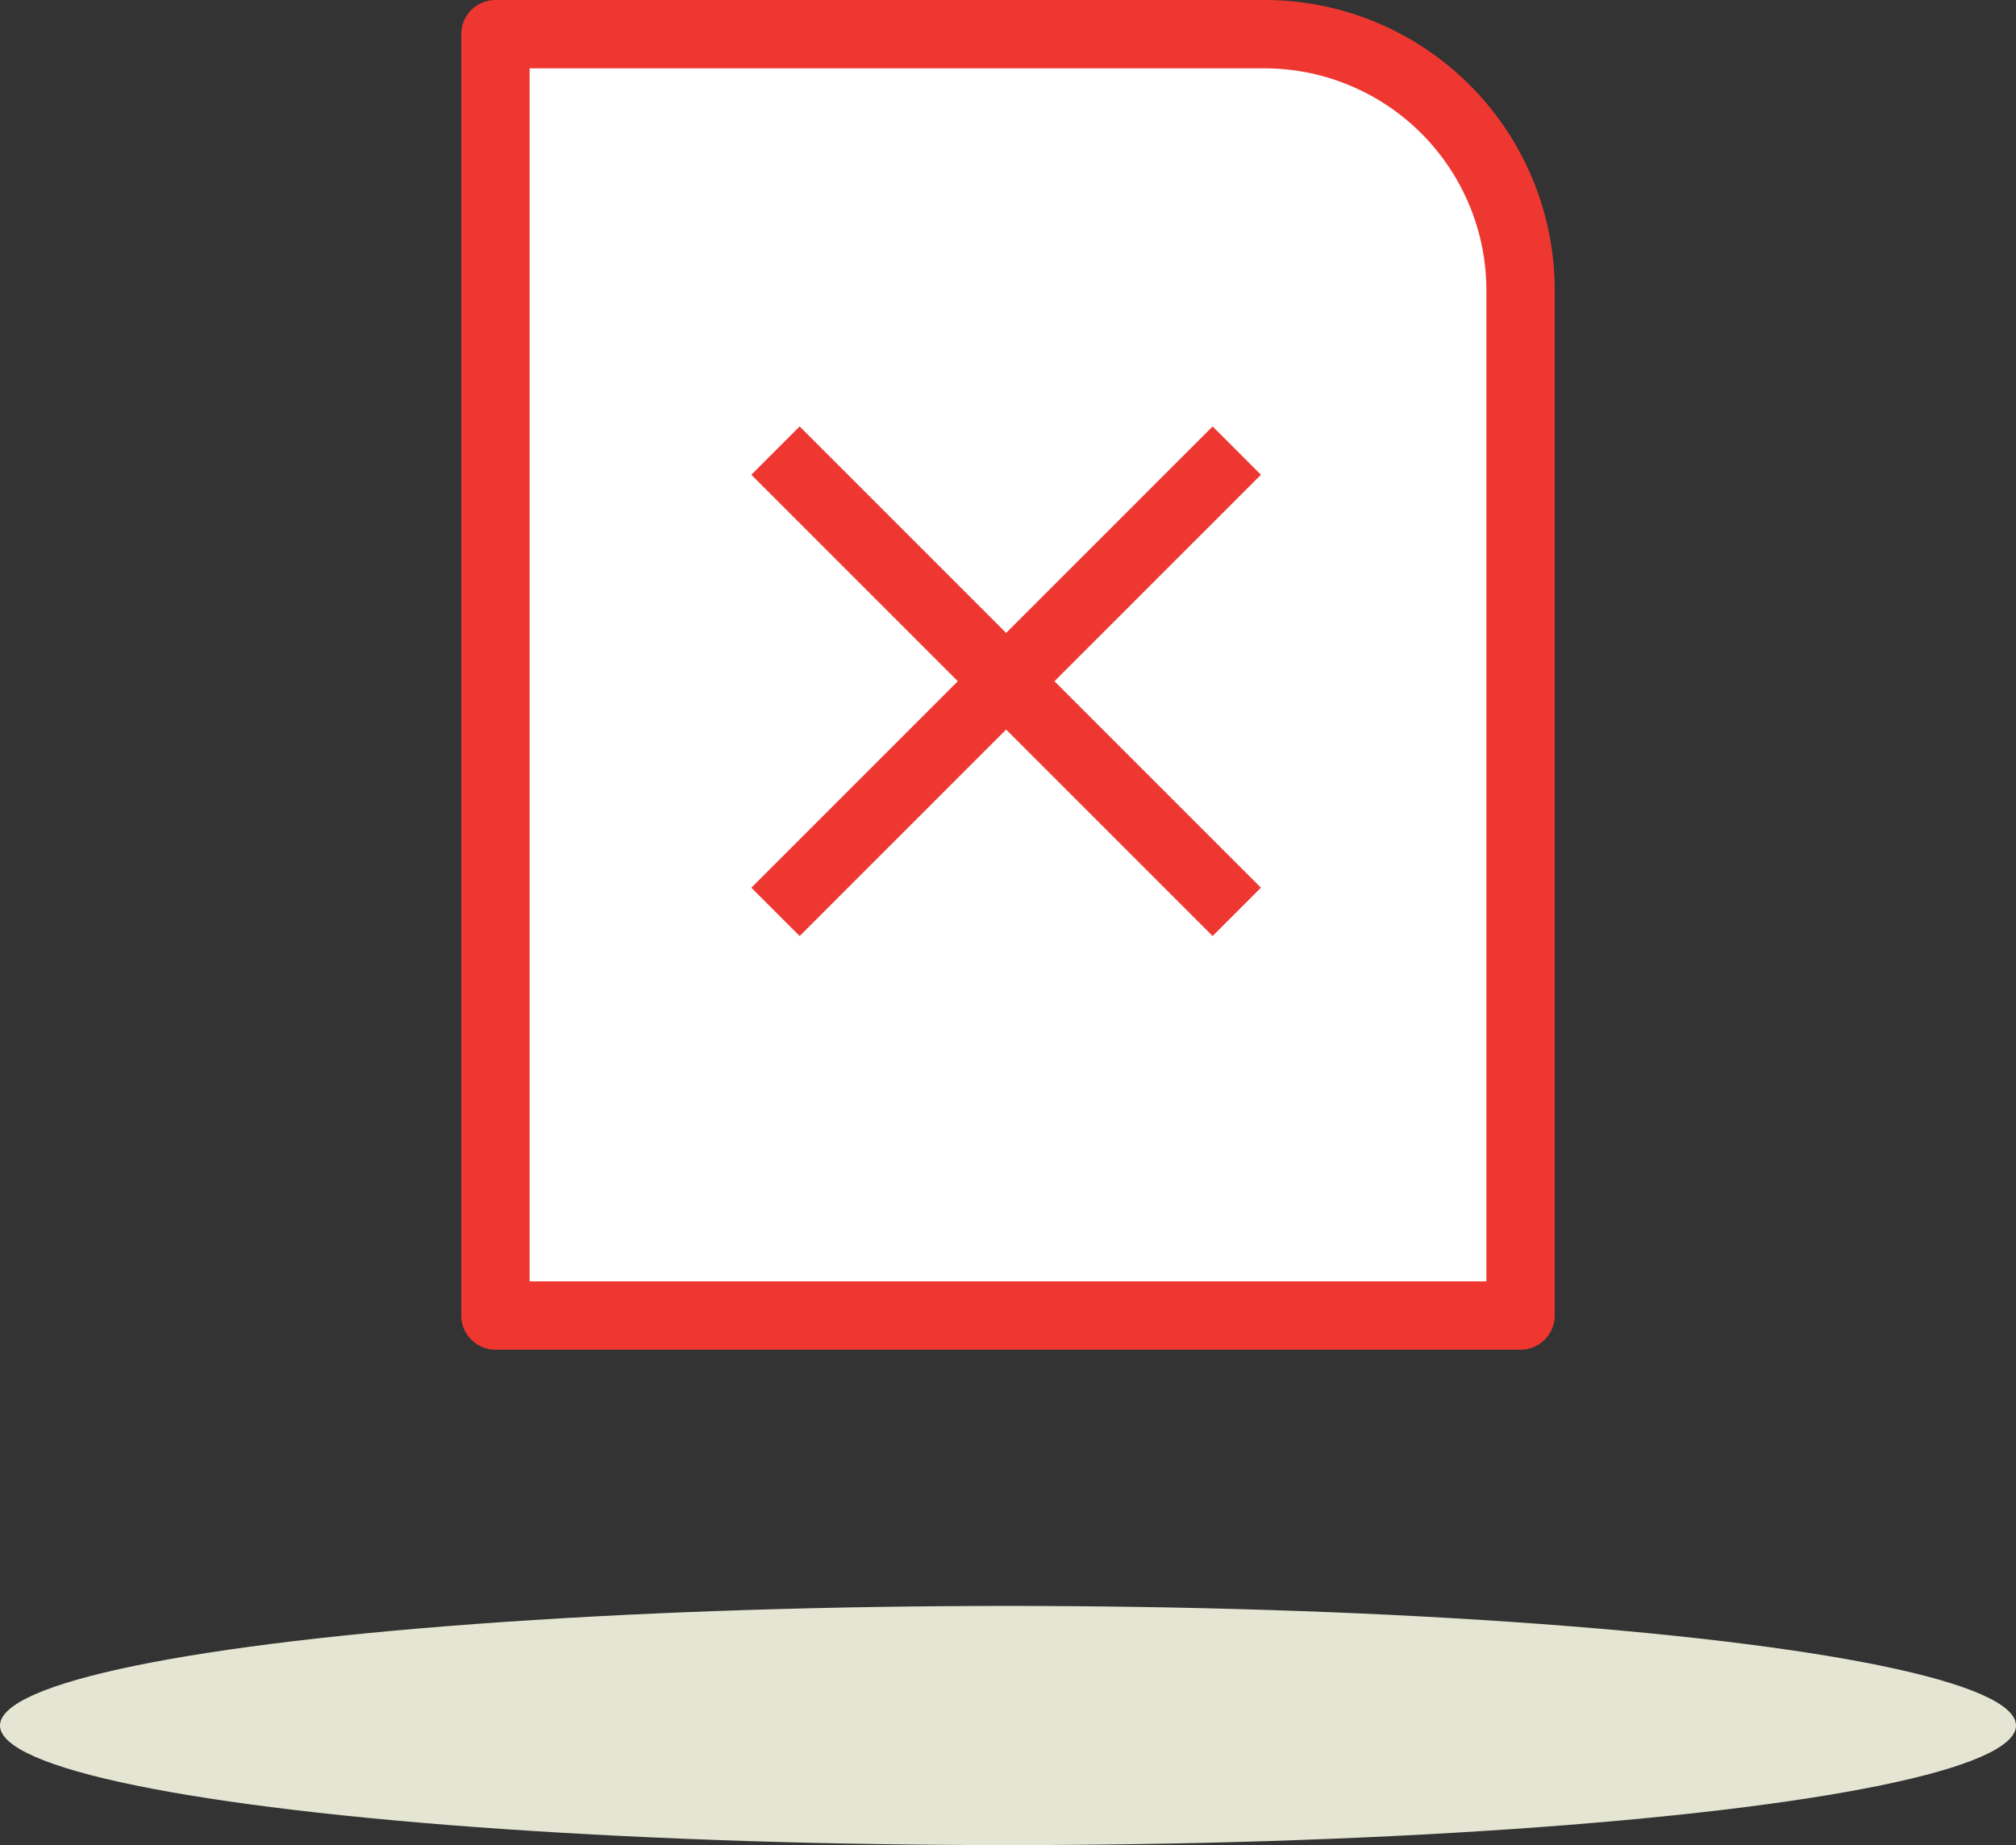
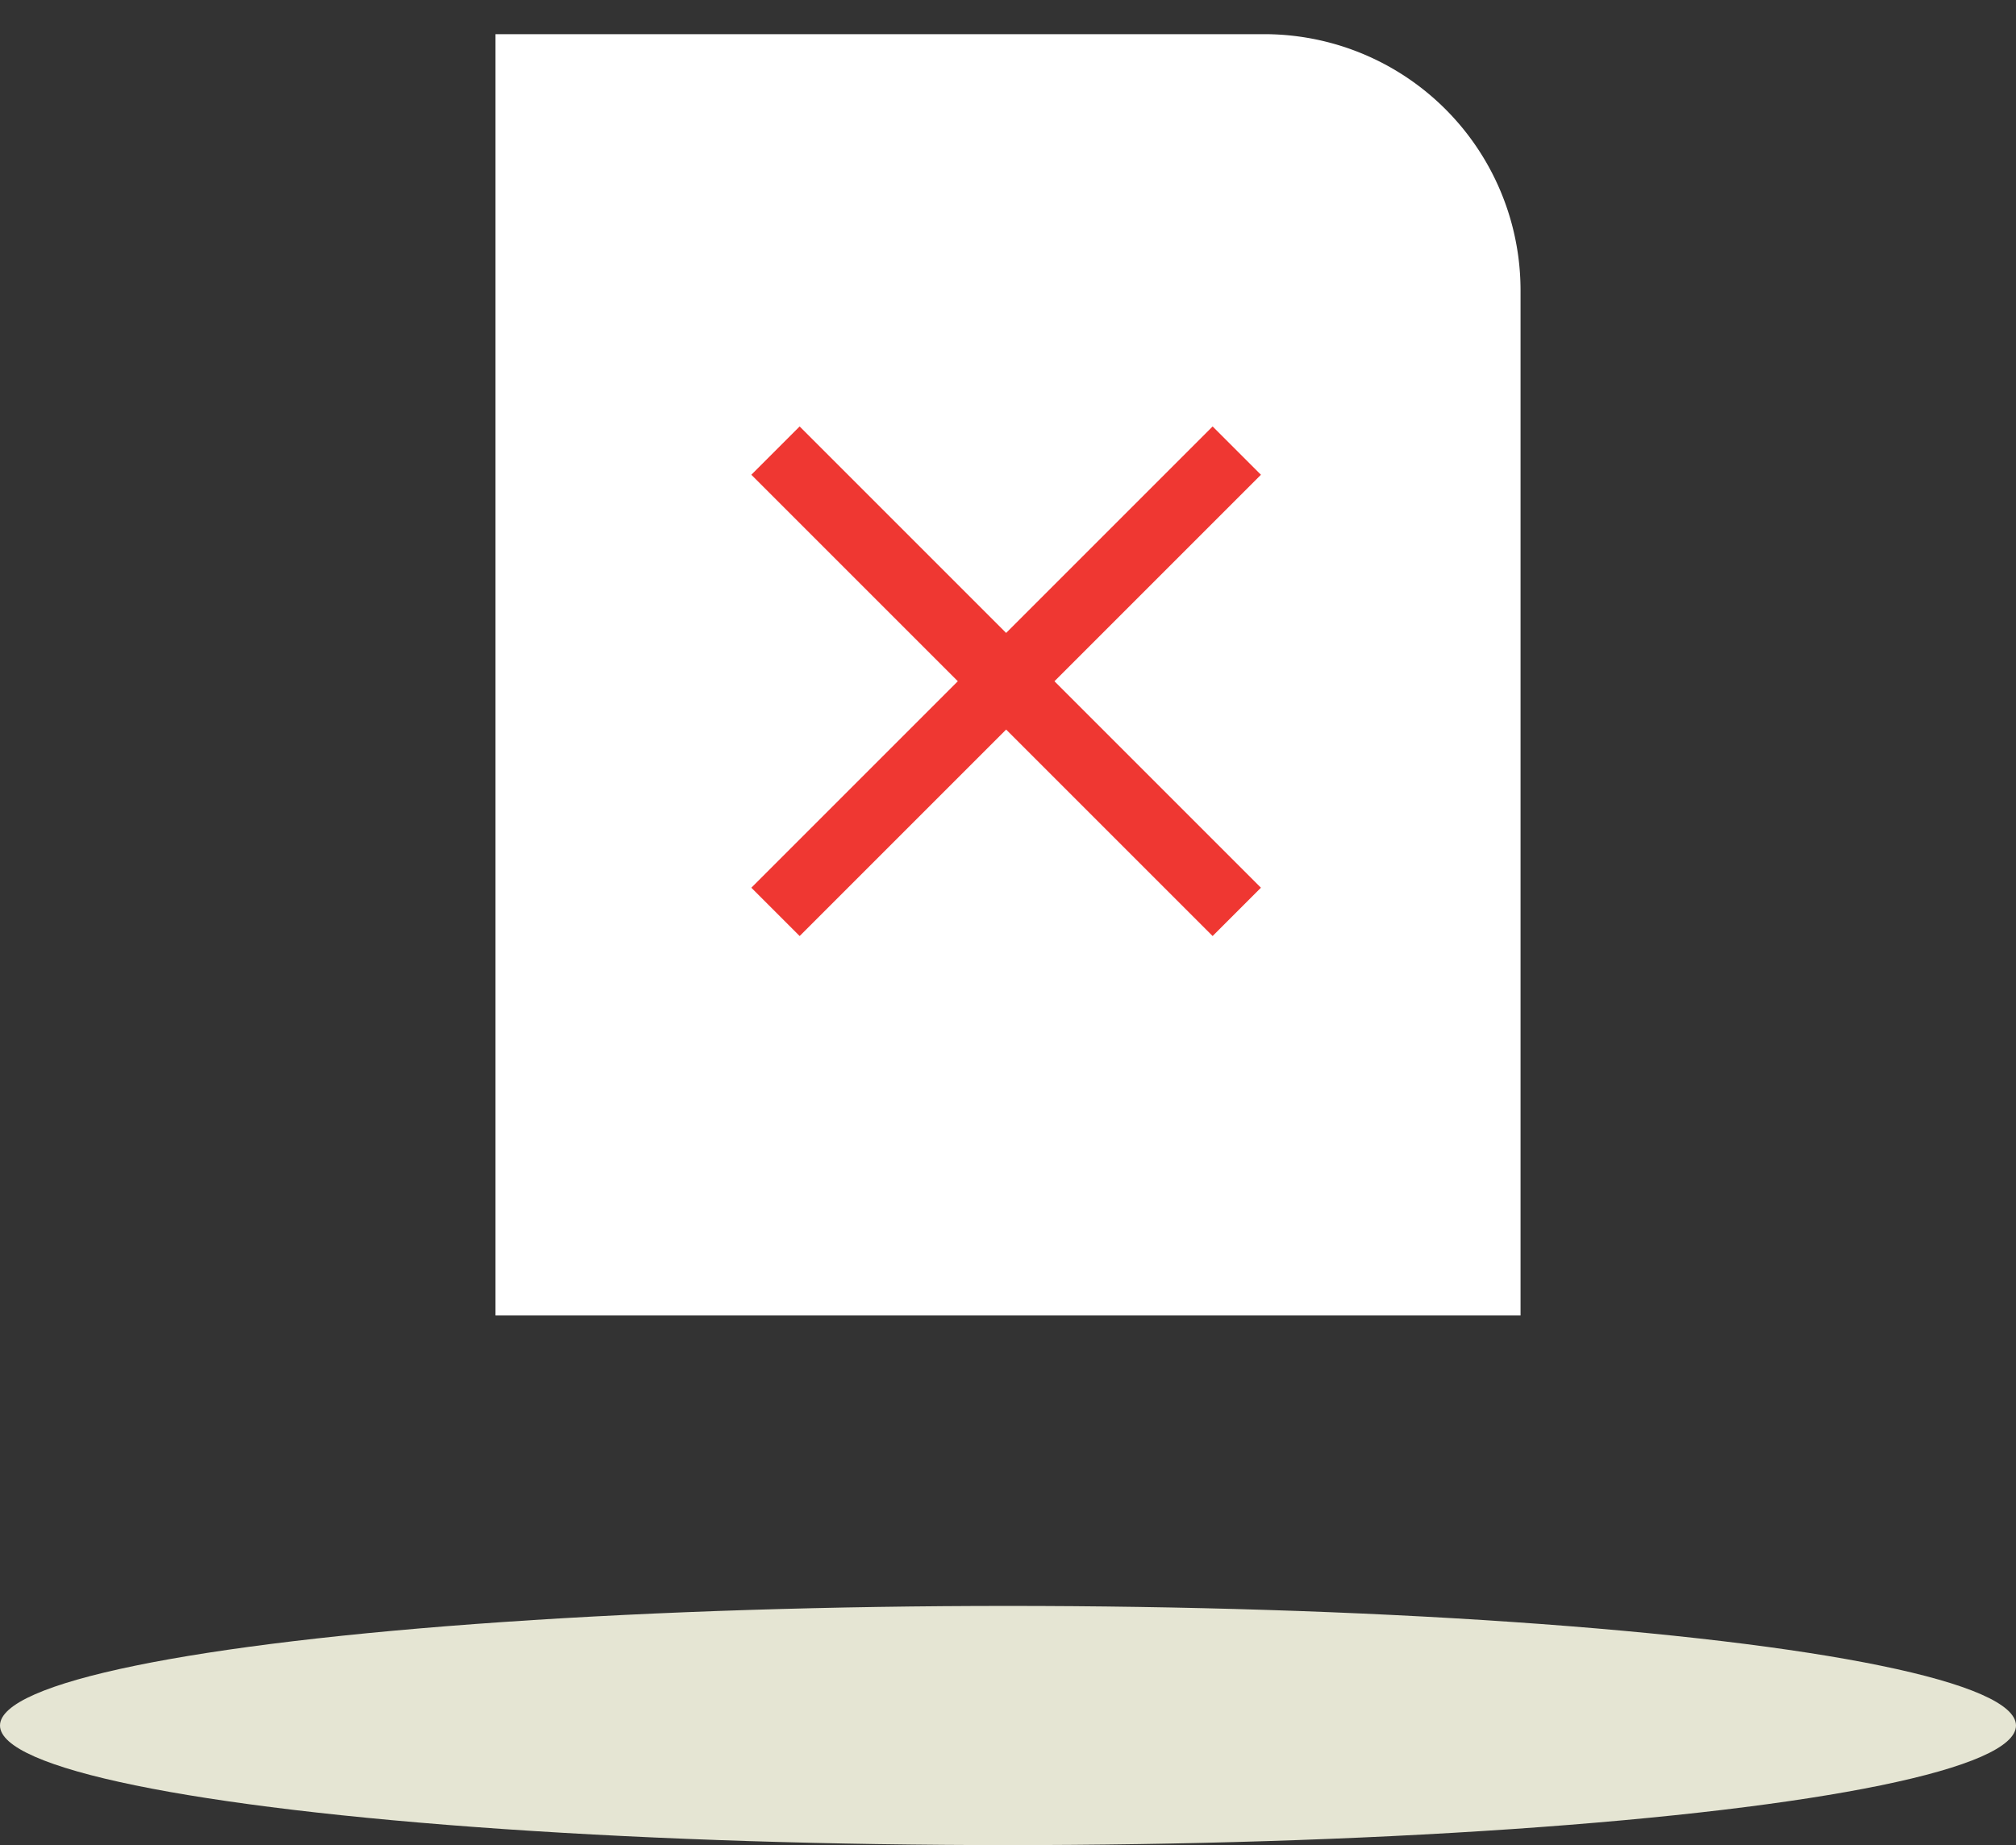
<svg xmlns="http://www.w3.org/2000/svg" width="118" height="108" viewBox="0 0 118 108">
  <rect x="0" y="0" width="118" height="108" fill="#333333" stroke="none" />
  <g id="Gruppe_22503" data-name="Gruppe 22503" transform="translate(19902 7004)">
    <path id="Rechteck_6607" data-name="Rechteck 6607" d="M0,0H45A15,15,0,0,1,60,15V75a0,0,0,0,1,0,0H0a0,0,0,0,1,0,0V0A0,0,0,0,1,0,0Z" transform="translate(-19873 -7002)" fill="#fff" />
-     <path id="Rechteck_6607_-_Kontur" data-name="Rechteck 6607 - Kontur" d="M0-2H45A16.988,16.988,0,0,1,62,15V75a2,2,0,0,1-2,2H0a2,2,0,0,1-2-2V0A2,2,0,0,1,0-2ZM58,73V15A13,13,0,0,0,45,2H2V73Z" transform="translate(-19873 -7002)" fill="#ef3732" />
    <path id="Vector_1144" data-name="Vector 1144" d="M28.414,55.414l-2.828-2.828,27-27,2.828,2.828Z" transform="translate(-19883.609 -7004.625)" fill="#ef3732" />
    <path id="Vector_1145" data-name="Vector 1145" d="M52.586,55.414l-27-27,2.828-2.828,27,27Z" transform="translate(-19883.609 -7004.625)" fill="#ef3732" />
    <ellipse id="Ellipse_411" data-name="Ellipse 411" cx="59" cy="7" rx="59" ry="7" transform="translate(-19902 -6910)" fill="#e5e5d3" />
  </g>
</svg>